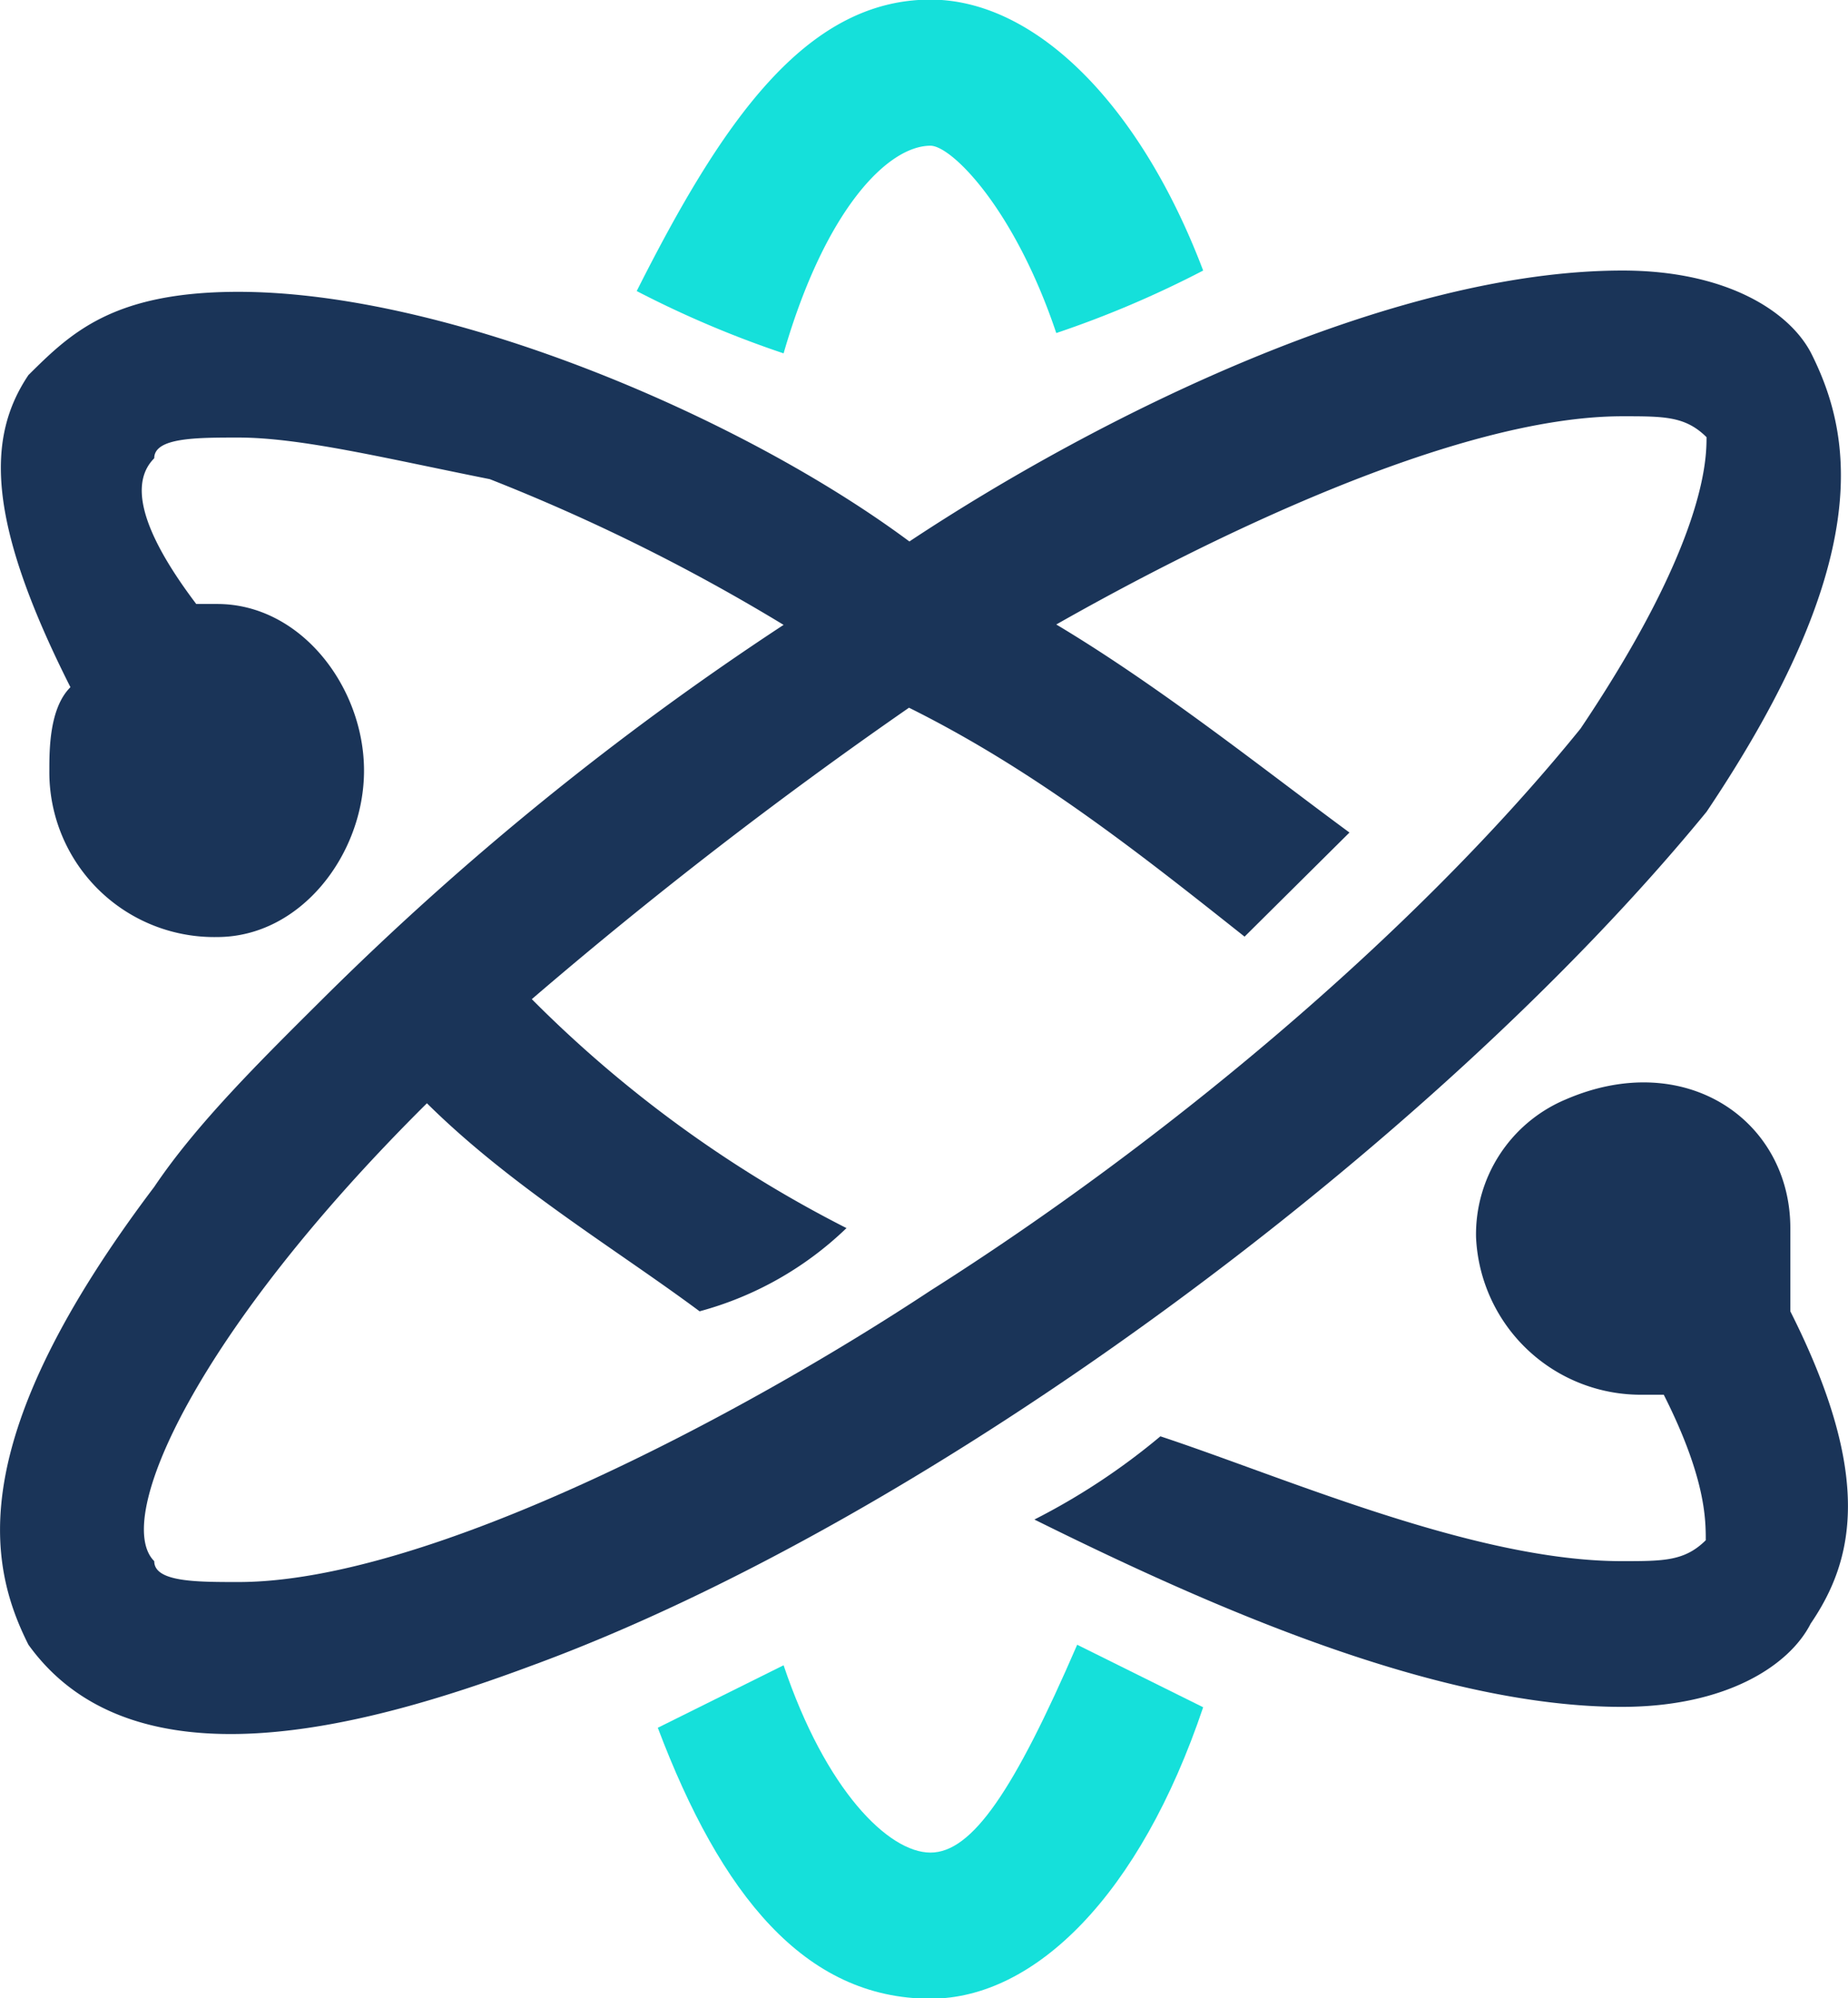
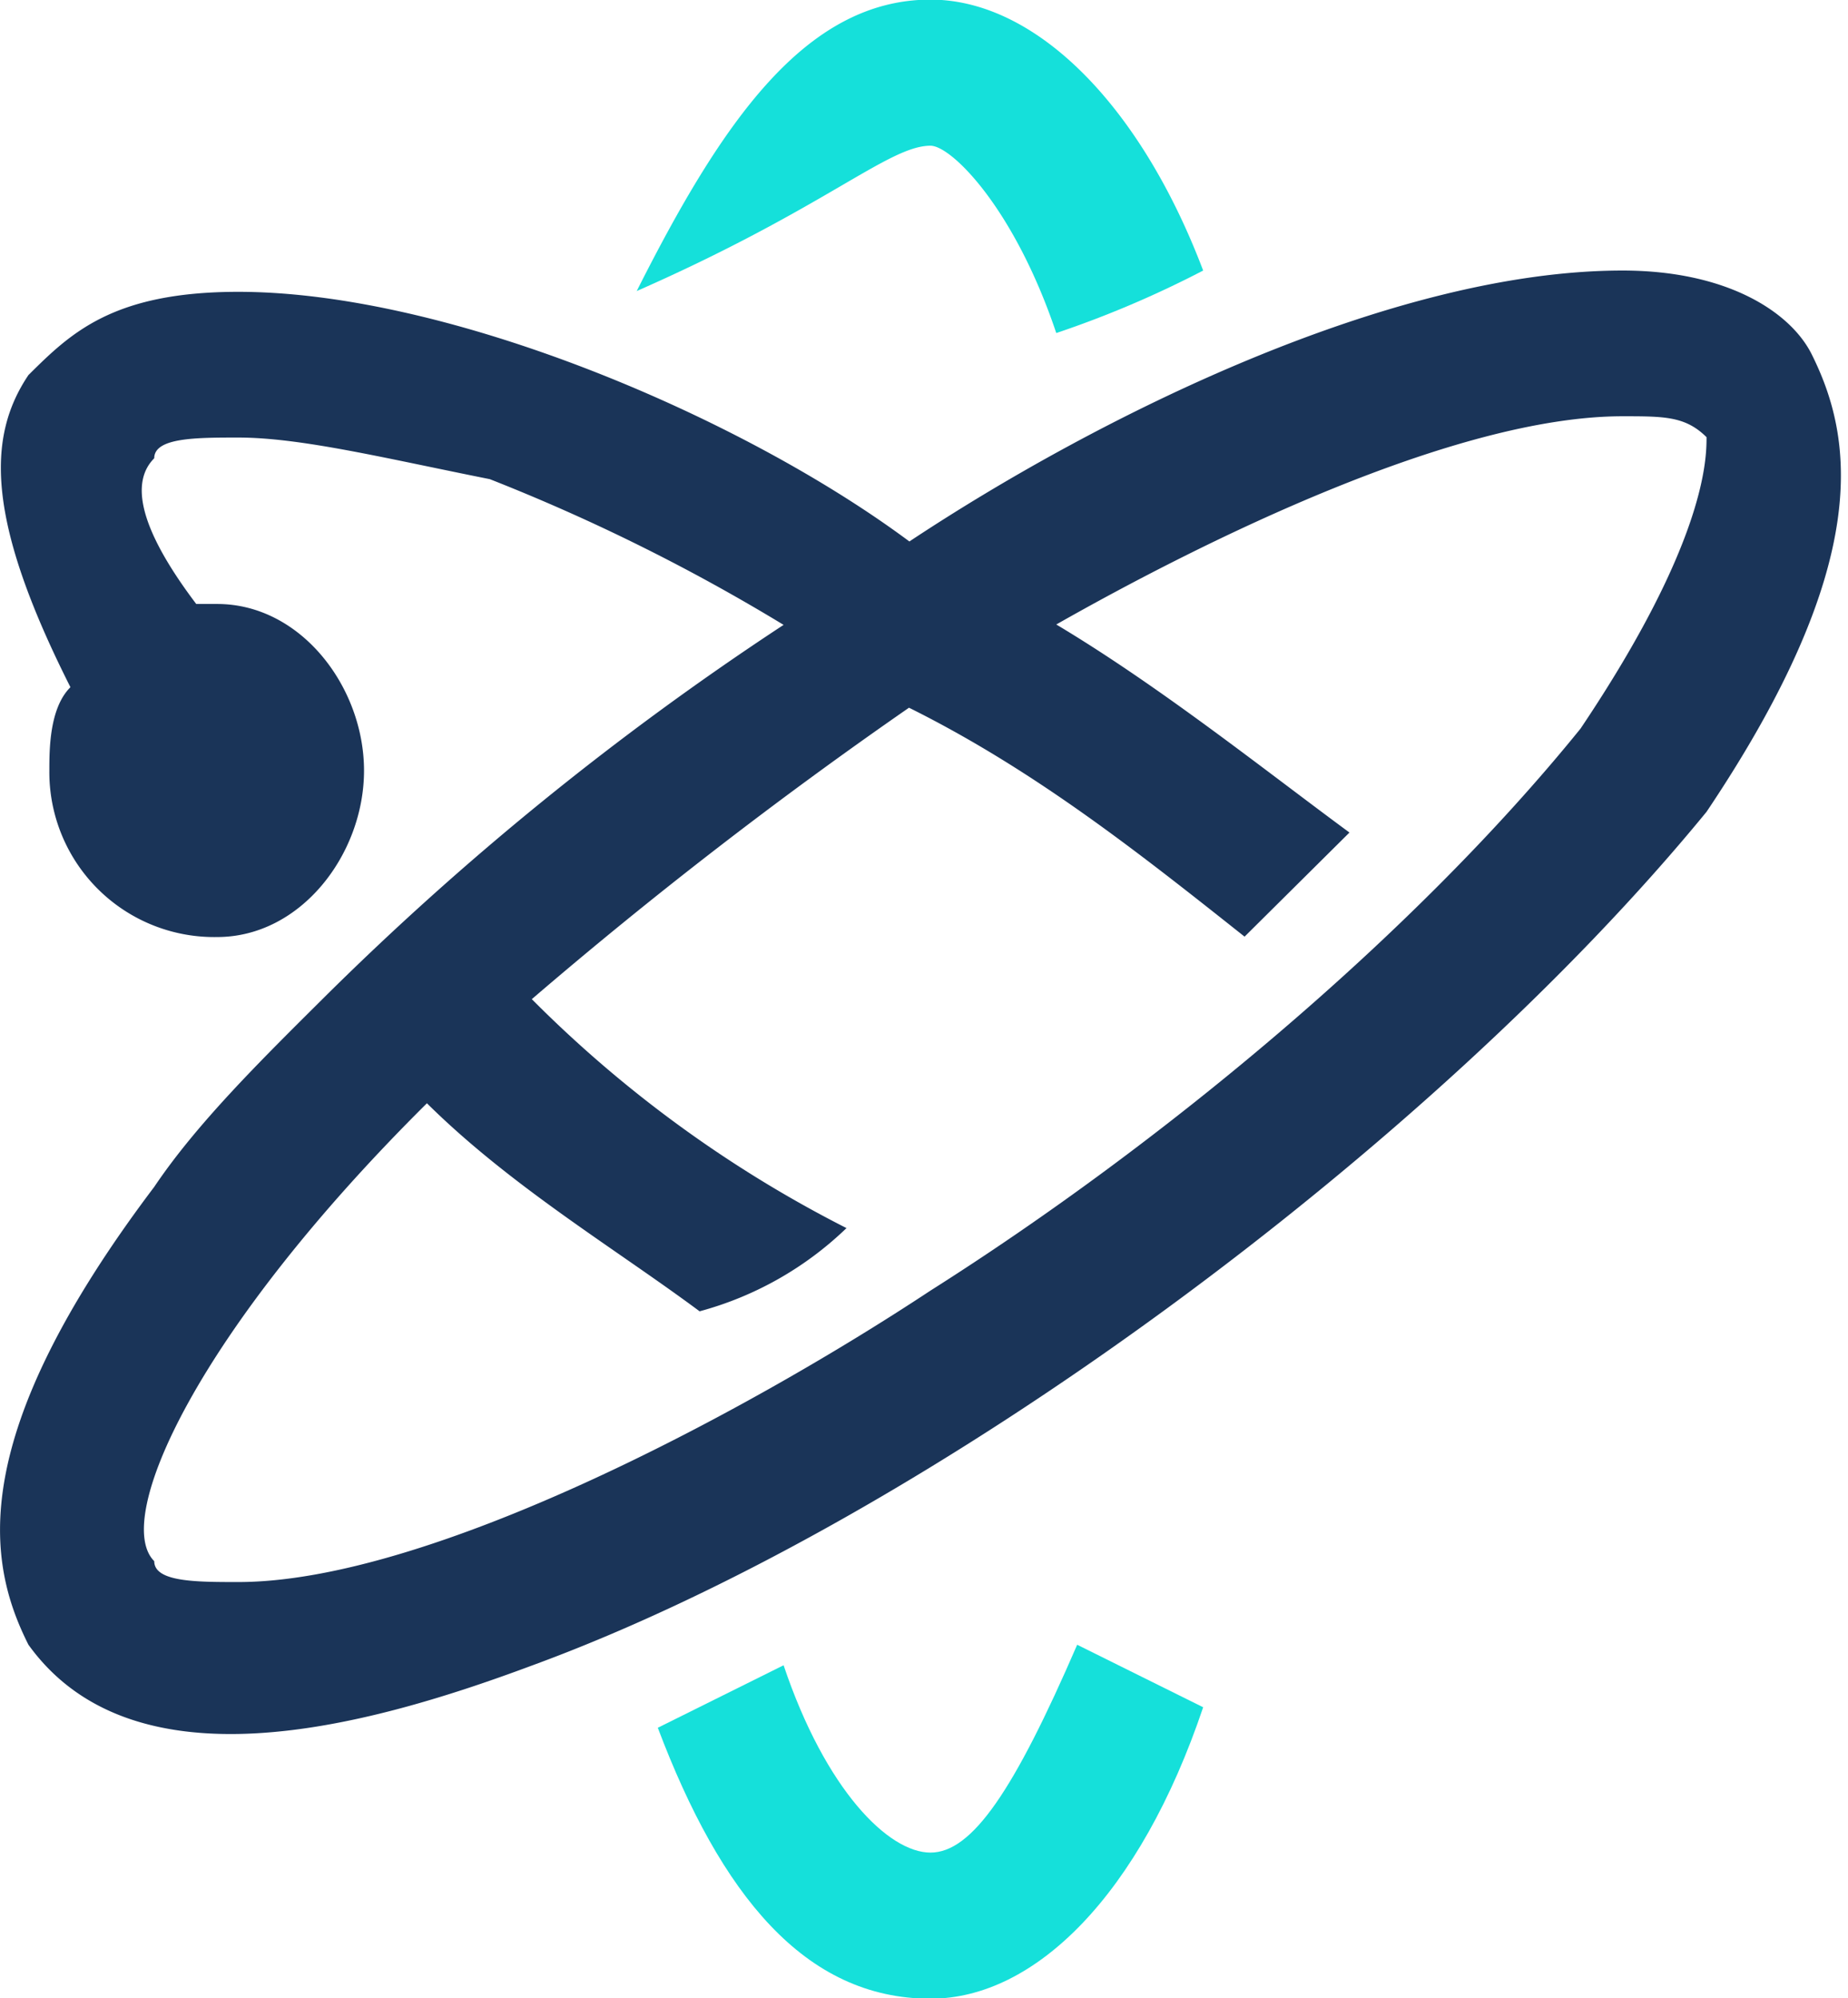
<svg xmlns="http://www.w3.org/2000/svg" id="Ebene_1" data-name="Ebene 1" viewBox="0 0 95.49 103.26">
-   <path d="M870.11,48.68c1.08,0,4.33,3.22,6.5,9.68a53.27,53.27,0,0,0,7.59-3.23c-3.26-8.6-8.68-14-14.09-14-6.51,0-10.84,6.45-15.18,15.06a53.36,53.36,0,0,0,7.59,3.22C864.69,51.9,867.94,48.68,870.11,48.68Z" transform="translate(-822.03 -41.15)" fill="#15e0da" />
-   <path d="M914.54,108.91v-4.3c0-5.56-5.42-9.32-11.6-6.65a7.56,7.56,0,0,0-4.64,7.12,8.52,8.52,0,0,0,8.66,8.14H908c2.17,4.3,2.17,6.45,2.17,7.52-1.09,1.08-2.17,1.08-4.34,1.08-7.58,0-17.34-4.3-23.84-6.45a34.42,34.42,0,0,1-6.51,4.3c8.68,4.3,20.6,9.68,30.35,9.68,5.42,0,8.67-2.15,9.76-4.3C917.79,121.82,918.88,117.52,914.54,108.91Z" transform="translate(-822.03 -41.15)" fill="#1a3458" />
+   <path d="M870.11,48.68c1.08,0,4.33,3.22,6.5,9.68a53.27,53.27,0,0,0,7.59-3.23c-3.26-8.6-8.68-14-14.09-14-6.51,0-10.84,6.45-15.18,15.06C864.69,51.9,867.94,48.68,870.11,48.68Z" transform="translate(-822.03 -41.15)" fill="#15e0da" />
  <path d="M910.21,83.1c8.67-12.91,7.58-19.36,5.42-23.67-1.09-2.15-4.34-4.3-9.76-4.3-11.92,0-27.09,7.53-36.85,14-8.67-6.45-23.84-12.9-34.68-12.9-6.5,0-8.67,2.15-10.84,4.3-2.17,3.23-2.17,7.53,2.17,16.13-1.09,1.08-1.09,3.23-1.09,4.31a8.52,8.52,0,0,0,8.67,8.6c4.34,0,7.59-4.3,7.59-8.6s-3.25-8.61-7.59-8.61h-1.08c-3.25-4.3-3.25-6.45-2.17-7.53,0-1.07,2.17-1.07,4.34-1.07,3.25,0,7.59,1.07,13,2.15a99.06,99.06,0,0,1,15.18,7.53,152.8,152.8,0,0,0-23.85,19.36c-3.25,3.23-6.5,6.45-8.67,9.68-9.75,12.91-8.67,19.36-6.5,23.66,5.42,7.53,17.34,4.31,26,1.08C870.11,119.67,896.12,100.31,910.21,83.1Zm-40.1,24.74c-9.76,6.45-26,15.06-35.77,15.06-2.17,0-4.34,0-4.34-1.08-2.16-2.15,2.17-11.83,14.09-23.66,4.34,4.3,9.76,7.53,14.09,10.75a17.49,17.49,0,0,0,7.59-4.3,63.39,63.39,0,0,1-16.26-11.83A238.61,238.61,0,0,1,869,77.72c6.5,3.23,11.92,7.53,17.34,11.83l5.42-5.38C887.45,81,882,76.64,876.61,73.42c7.59-4.31,20.59-10.76,29.26-10.76,2.17,0,3.25,0,4.34,1.08,0,1.07,0,5.37-6.51,15.06C895,89.55,882,100.31,870.11,107.84Z" transform="translate(-822.03 -41.15)" fill="#1a3458" />
  <path d="M870.11,136.88c-2.17,0-5.42-3.23-7.59-9.68l-6.5,3.23c3.25,8.6,7.58,14,14.09,14,5.41,0,10.83-5.38,14.09-15.06l-6.51-3.23C874.44,133.65,872.27,136.88,870.11,136.88Z" transform="translate(-822.03 -41.15)" fill="#15e0da" />
</svg>